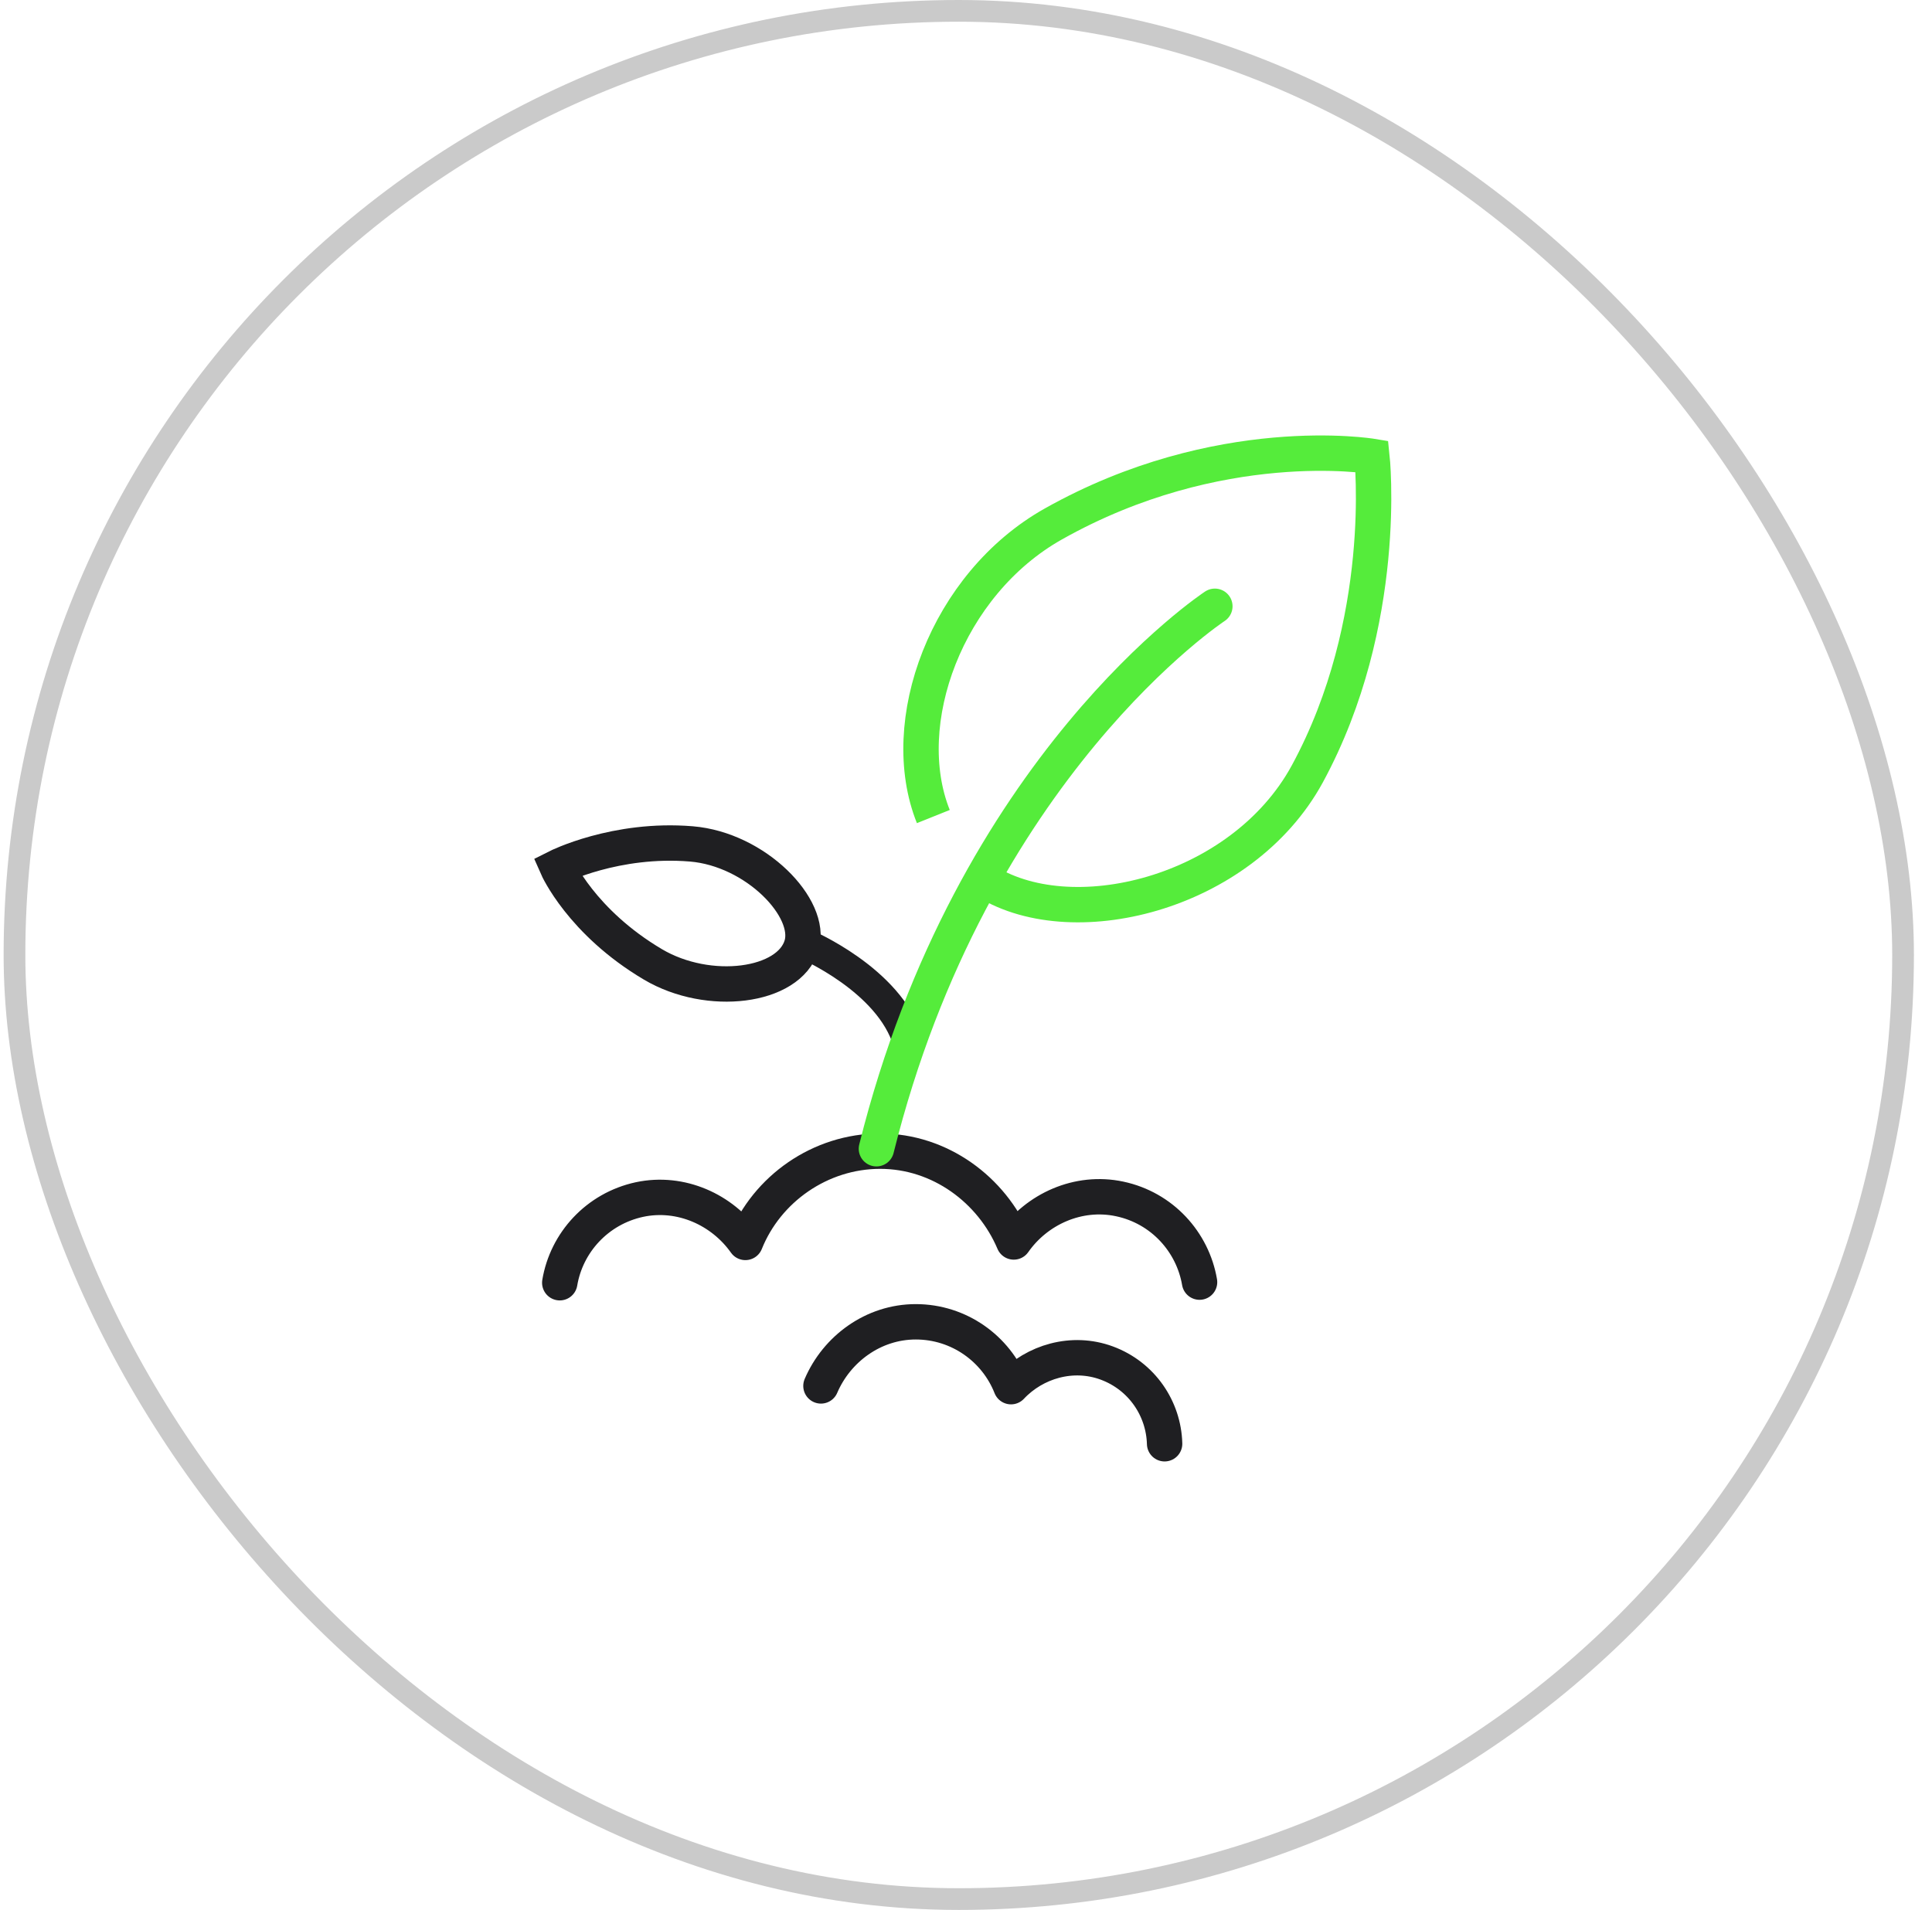
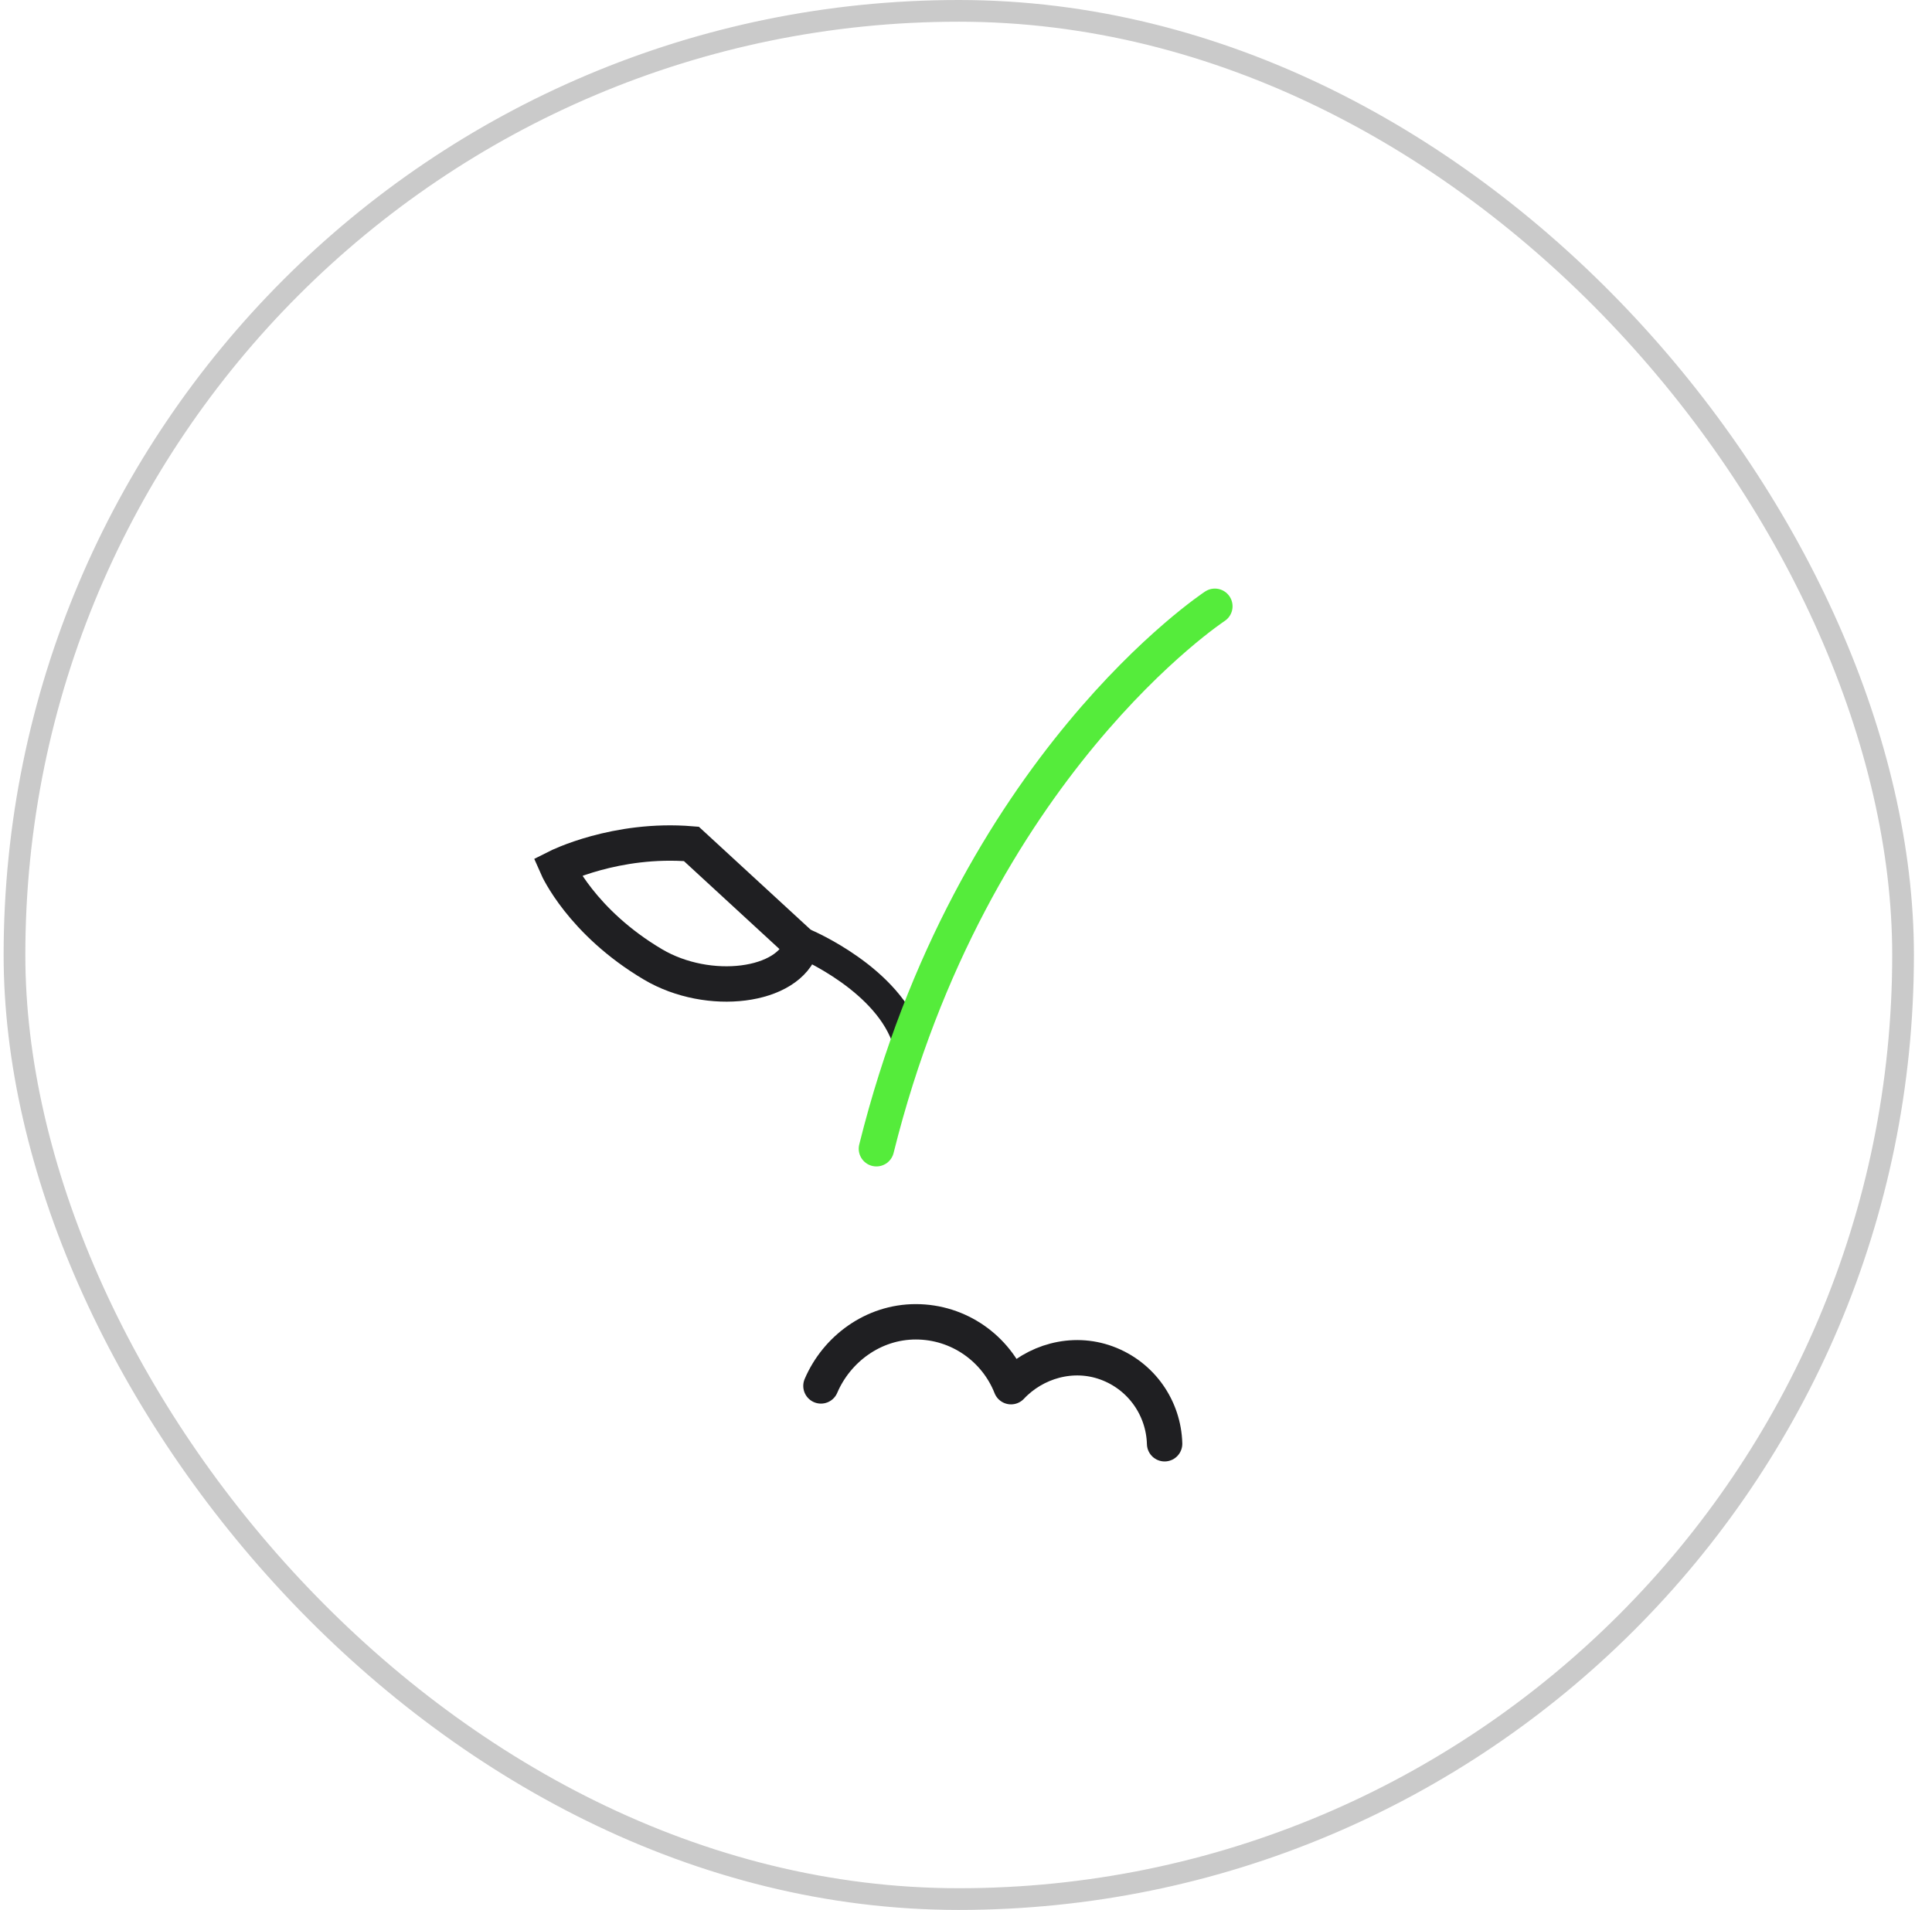
<svg xmlns="http://www.w3.org/2000/svg" width="89" height="88" viewBox="0 0 89 88" fill="none">
  <rect x="0.667" y="0.5" width="87" height="87" rx="43.5" stroke="#CACACA" />
  <g clip-path="url(#clip0_2134_8852)">
    <path d="M37.074 43.488C37.074 43.488 40.984 45.134 41.835 48.003" stroke="#1F1F22" stroke-width="1.407" stroke-linejoin="round" />
-     <path d="M42.995 37.623C41.265 33.305 43.6 26.912 48.523 24.142C56.146 19.852 63.2 21.026 63.2 21.026C63.2 21.026 64.03 28.642 60.225 35.654C57.194 41.231 49.233 43.165 45.26 40.499" stroke="#55EC3B" stroke-width="1.63" stroke-miterlimit="10" />
-     <path d="M36.927 43.559C36.343 45.486 32.644 45.95 30.084 44.438C26.779 42.483 25.668 39.952 25.668 39.952C25.668 39.952 28.361 38.594 31.849 38.883C34.81 39.129 37.44 41.843 36.927 43.559Z" stroke="#1F1F22" stroke-width="1.63" stroke-miterlimit="10" />
+     <path d="M36.927 43.559C36.343 45.486 32.644 45.95 30.084 44.438C26.779 42.483 25.668 39.952 25.668 39.952C25.668 39.952 28.361 38.594 31.849 38.883Z" stroke="#1F1F22" stroke-width="1.63" stroke-miterlimit="10" />
    <path d="M53.649 66.521C53.607 64.903 52.601 63.398 50.983 62.801C49.401 62.217 47.664 62.73 46.574 63.891C45.885 62.14 44.176 60.902 42.186 60.902C40.224 60.902 38.543 62.161 37.818 63.856" stroke="#1F1F22" stroke-width="1.63" stroke-linecap="round" stroke-linejoin="round" />
-     <path d="M55.259 59.074C54.943 57.224 53.536 55.656 51.581 55.241C49.669 54.833 47.756 55.712 46.701 57.224C45.688 54.826 43.311 53.04 40.547 53.04C37.783 53.04 35.322 54.784 34.337 57.245C33.275 55.74 31.37 54.861 29.457 55.269C27.509 55.691 26.095 57.252 25.786 59.102" stroke="#1F1F22" stroke-width="1.63" stroke-linecap="round" stroke-linejoin="round" />
    <path d="M55.964 27.934C55.964 27.934 44.761 35.29 40.373 52.928" stroke="#55EC3B" stroke-width="1.63" stroke-linecap="round" stroke-linejoin="round" />
  </g>
  <defs>
    <clipPath id="clip0_2134_8852">
      <rect width="39.629" height="47.4" fill="white" transform="translate(24.526 20)" />
    </clipPath>
  </defs>
</svg>